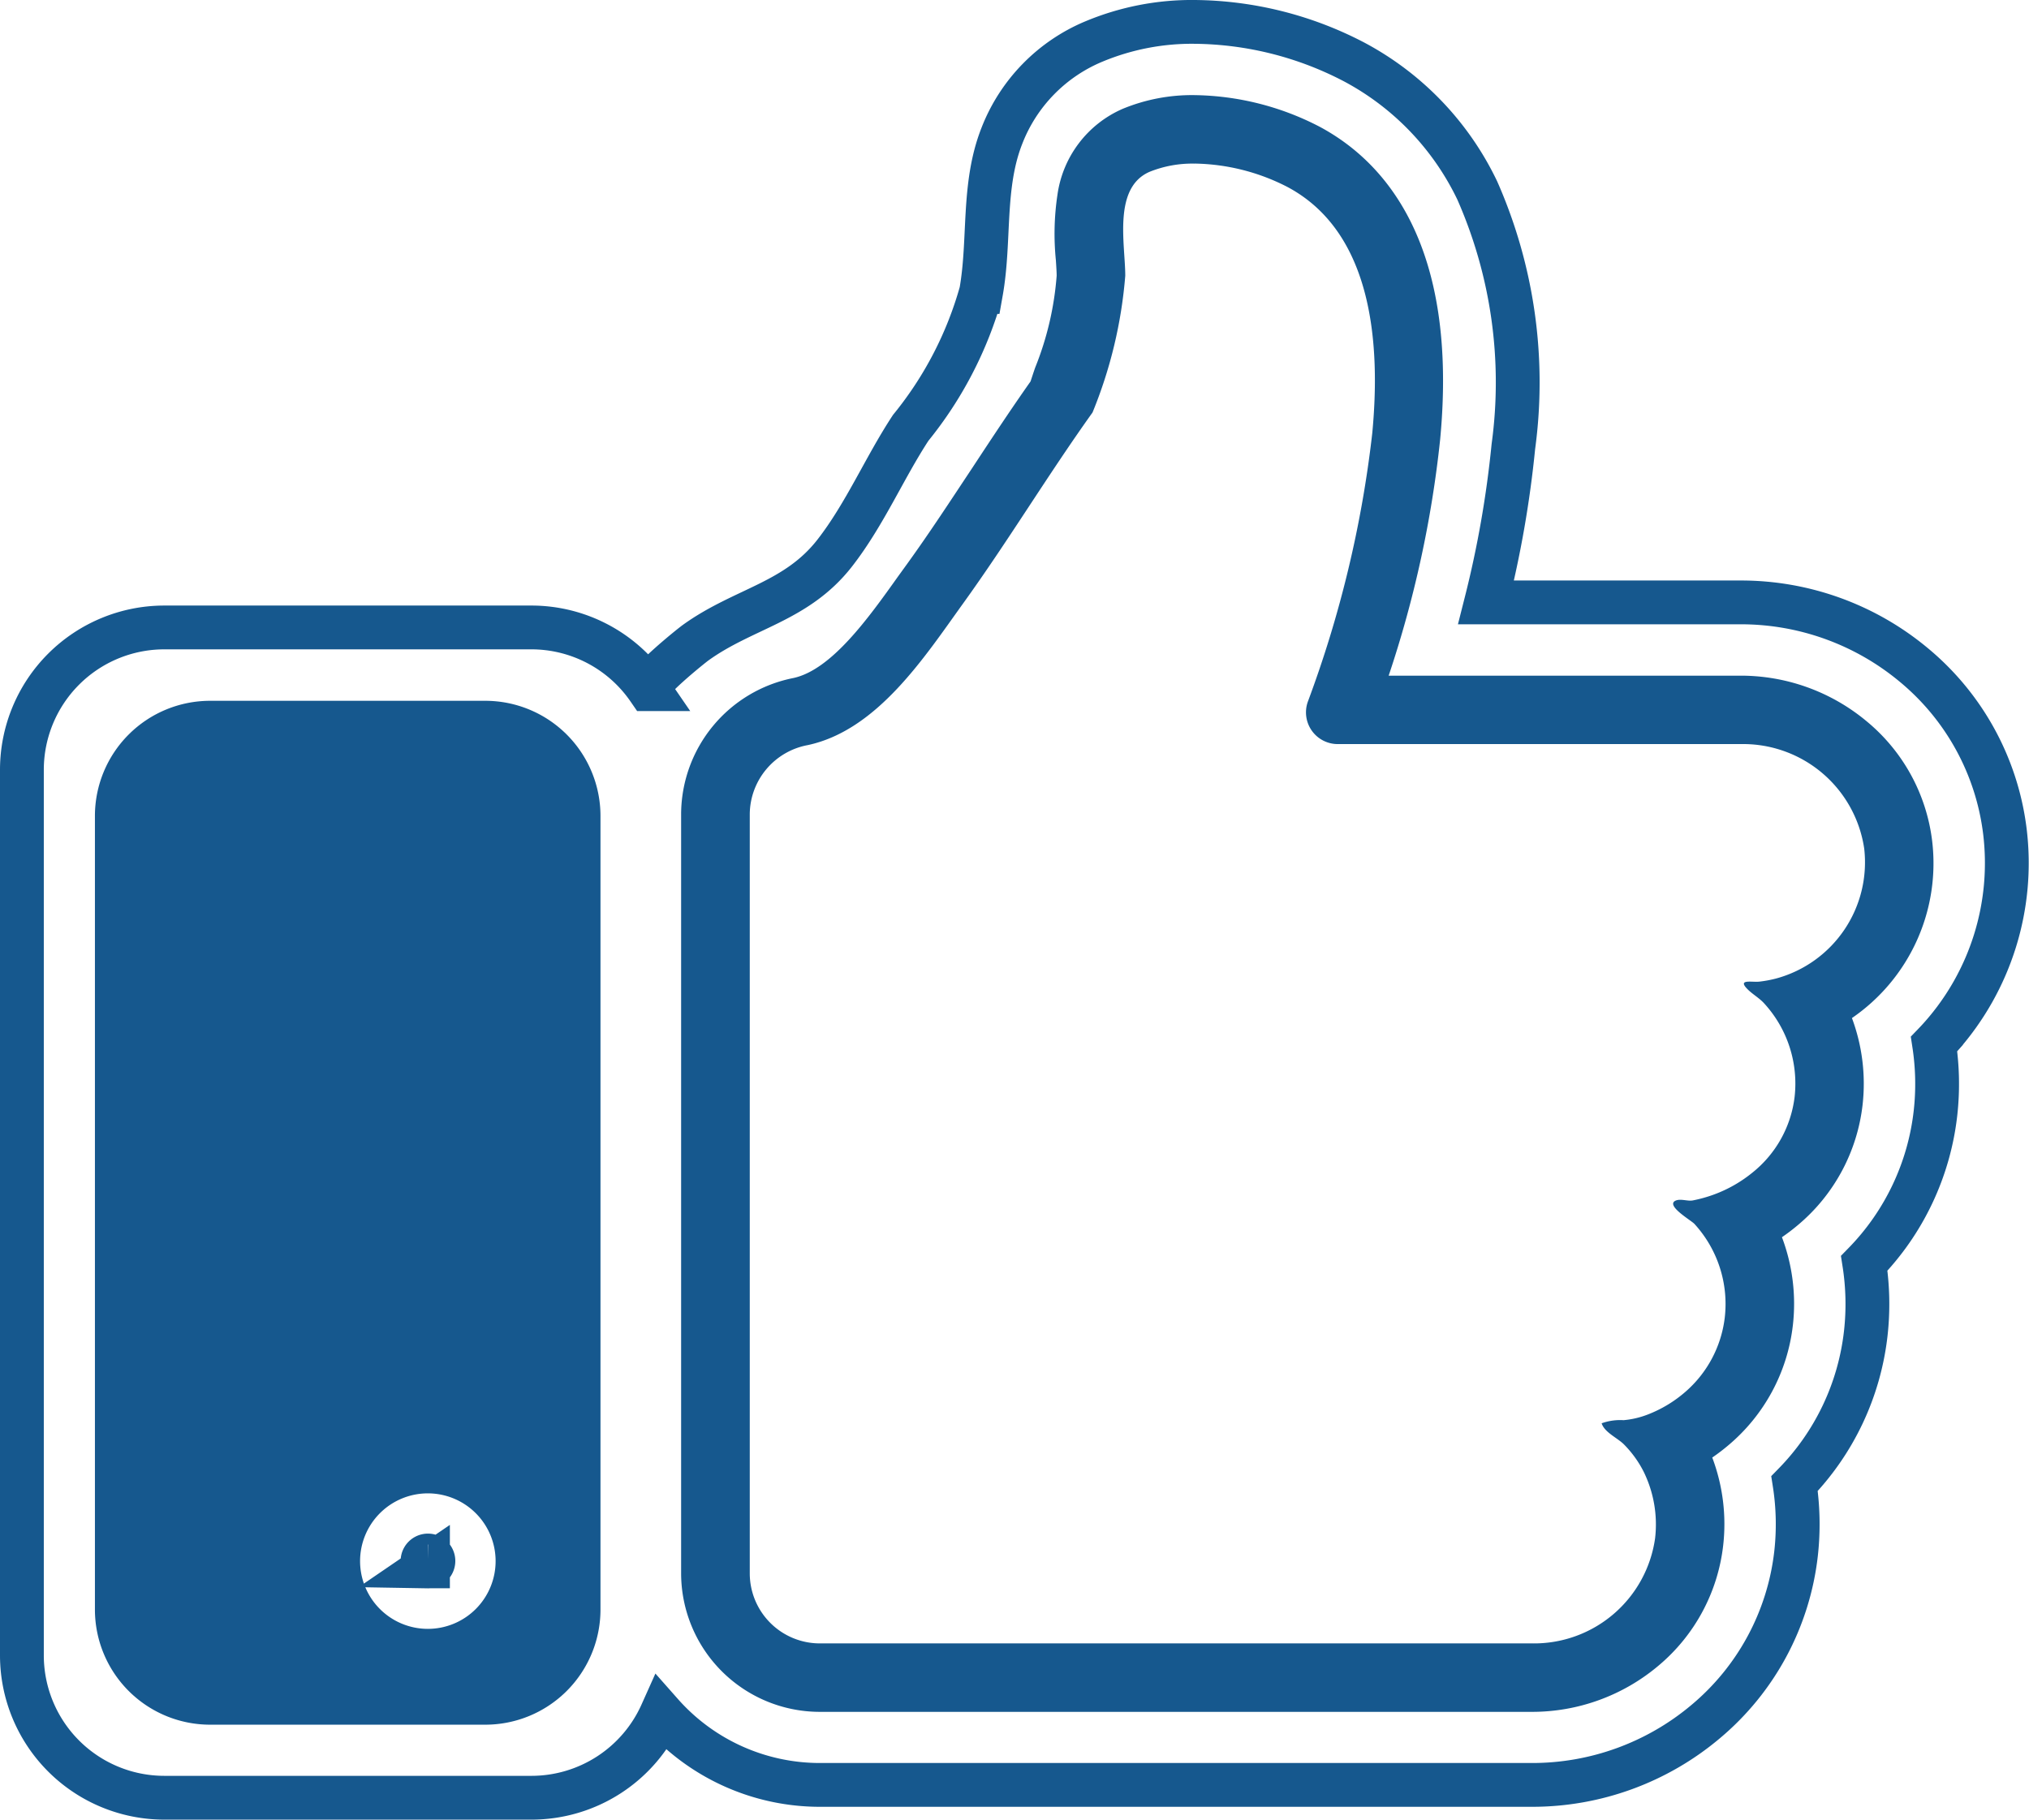
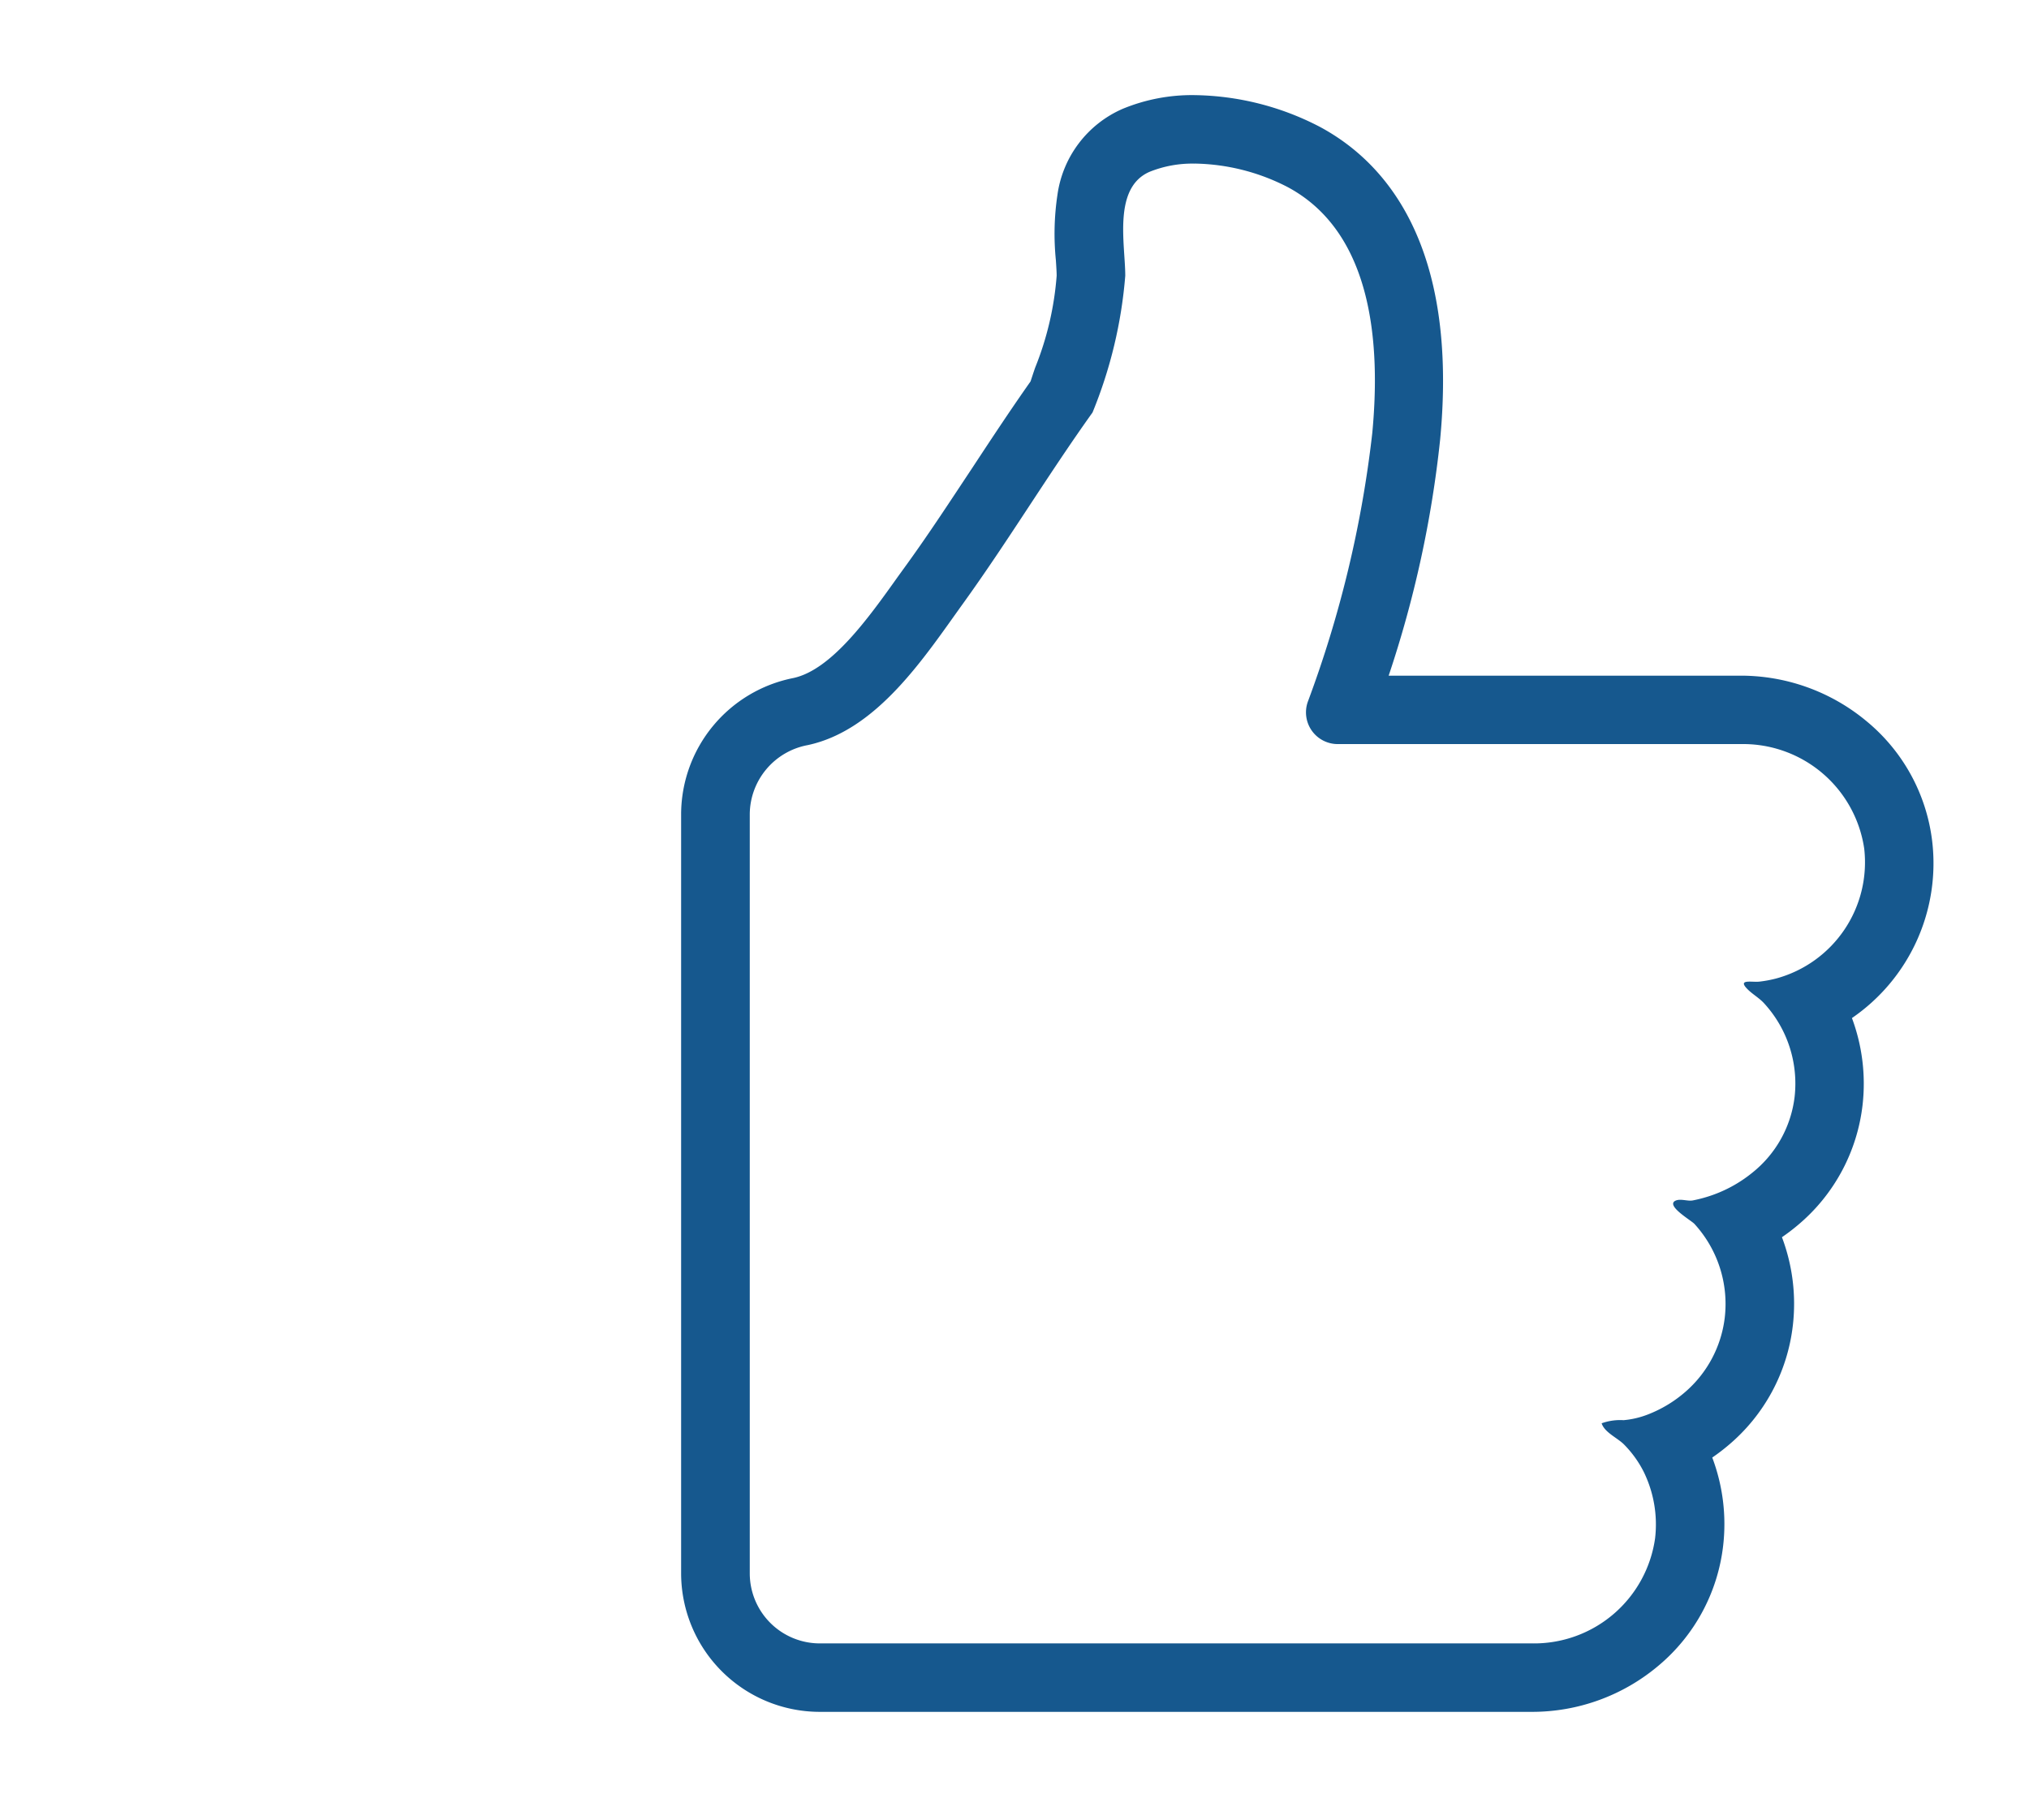
<svg xmlns="http://www.w3.org/2000/svg" width="46.319" height="41.553" viewBox="0 0 46.319 41.553">
  <g id="Componente_116_1" data-name="Componente 116 – 1" transform="translate(0.5 0.5)">
    <g id="Grupo_11157" data-name="Grupo 11157">
-       <path id="Trazado_10395" data-name="Trazado 10395" d="M231.491,173.826a5.86,5.86,0,0,0-2.085-3.814,6.16,6.16,0,0,0-3.939-1.425h-5.821a24.246,24.246,0,0,0,.623-3.559,10.858,10.858,0,0,0-.824-5.846,6.5,6.5,0,0,0-2.809-2.934,7.994,7.994,0,0,0-3.644-.916,5.8,5.8,0,0,0-2.3.448,3.836,3.836,0,0,0-2.1,2.154c-.451,1.147-.263,2.378-.474,3.566a8.568,8.568,0,0,1-1.606,3.1c-.6.913-1.05,1.981-1.736,2.861-.878,1.126-2.077,1.255-3.175,2.046-.119.086-1.164.929-1.073,1.061a3.247,3.247,0,0,0-2.676-1.409H189.47a3.252,3.252,0,0,0-3.249,3.249v20.224a3.252,3.252,0,0,0,3.249,3.249h8.387a3.253,3.253,0,0,0,2.965-1.923,4.824,4.824,0,0,0,3.616,1.63H220.7a6.143,6.143,0,0,0,3.956-1.443,5.865,5.865,0,0,0,2.066-3.837,6.045,6.045,0,0,0-.034-1.6,5.845,5.845,0,0,0,1.625-3.424,6.044,6.044,0,0,0-.034-1.606,5.844,5.844,0,0,0,1.628-3.446,6.017,6.017,0,0,0-.034-1.561q.082-.085.16-.173A5.973,5.973,0,0,0,231.491,173.826Zm-36,16.772a.124.124,0,1,1,.124-.124A.125.125,0,0,1,195.488,190.6Z" transform="translate(-186.221 -155.332)" fill="none" stroke="#16588e" stroke-width="1" />
      <g id="Grupo_11156" data-name="Grupo 11156" transform="translate(1.671 1.671)">
        <path id="Trazado_10396" data-name="Trazado 10396" d="M485.91,188.868a4.773,4.773,0,0,1,2.121.535c1.976,1.054,2.121,3.658,1.935,5.619a25.877,25.877,0,0,1-1.472,6.136.724.724,0,0,0,.684.965h9.208a2.794,2.794,0,0,1,2.81,2.386,2.749,2.749,0,0,1-2,2.964,2.715,2.715,0,0,1-.391.074c-.174.02-.514-.068-.271.175.117.117.269.2.381.325a2.709,2.709,0,0,1,.692,2.133,2.61,2.61,0,0,1-.959,1.725,3.06,3.06,0,0,1-.873.5,3.154,3.154,0,0,1-.491.138c-.122.024-.284-.049-.4.008-.222.112.365.45.435.527a2.708,2.708,0,0,1,.693,2.146,2.659,2.659,0,0,1-.91,1.7,2.887,2.887,0,0,1-.848.508,2.017,2.017,0,0,1-.552.129,1.245,1.245,0,0,0-.5.071c.067.212.367.335.515.488a2.464,2.464,0,0,1,.443.615,2.735,2.735,0,0,1,.263,1.517,2.79,2.79,0,0,1-2.806,2.406H477.355a1.6,1.6,0,0,1-1.6-1.6V203.715a1.617,1.617,0,0,1,1.327-1.569c1.589-.343,2.661-2.009,3.549-3.242,1.025-1.423,1.93-2.927,2.949-4.353a10.411,10.411,0,0,0,.747-3.122c0-.714-.289-2.01.558-2.374a2.613,2.613,0,0,1,1.024-.186m0-1.564h0a4.145,4.145,0,0,0-1.641.313,2.519,2.519,0,0,0-1.488,1.956,6,6,0,0,0-.037,1.5c.009.139.018.271.018.354a7.035,7.035,0,0,1-.491,2.1c-.035.1-.07.208-.105.314-.465.66-.908,1.333-1.337,1.985-.5.754-.965,1.467-1.469,2.166l-.217.3c-.677.951-1.52,2.134-2.392,2.322a3.179,3.179,0,0,0-2.562,3.1v17.342a3.167,3.167,0,0,0,3.164,3.164h16.263a4.47,4.47,0,0,0,2.878-1.049,4.2,4.2,0,0,0,1.483-2.746,4.3,4.3,0,0,0-.249-2.012,4.426,4.426,0,0,0,.358-.272,4.2,4.2,0,0,0,1.482-2.745,4.3,4.3,0,0,0-.249-2.014,4.426,4.426,0,0,0,.364-.277,4.2,4.2,0,0,0,1.478-2.755,4.291,4.291,0,0,0-.244-1.972,4.285,4.285,0,0,0,1.83-4.053,4.194,4.194,0,0,0-1.5-2.728,4.485,4.485,0,0,0-2.868-1.037h-8.038a25.241,25.241,0,0,0,1.175-5.389c.425-4.467-1.264-6.352-2.756-7.148a6.359,6.359,0,0,0-2.857-.719Z" transform="translate(-460.81 -187.304)" fill="#16588e" />
-         <path id="Trazado_10397" data-name="Trazado 10397" d="M227.1,451.909h-6.281a2.63,2.63,0,0,0-2.63,2.63v18.119a2.63,2.63,0,0,0,2.63,2.63H227.1a2.63,2.63,0,0,0,2.63-2.63V454.539A2.63,2.63,0,0,0,227.1,451.909ZM225.789,473.1a1.547,1.547,0,1,1,1.547-1.547A1.547,1.547,0,0,1,225.789,473.1Z" transform="translate(-218.193 -438.078)" fill="#16588e" />
      </g>
    </g>
  </g>
</svg>